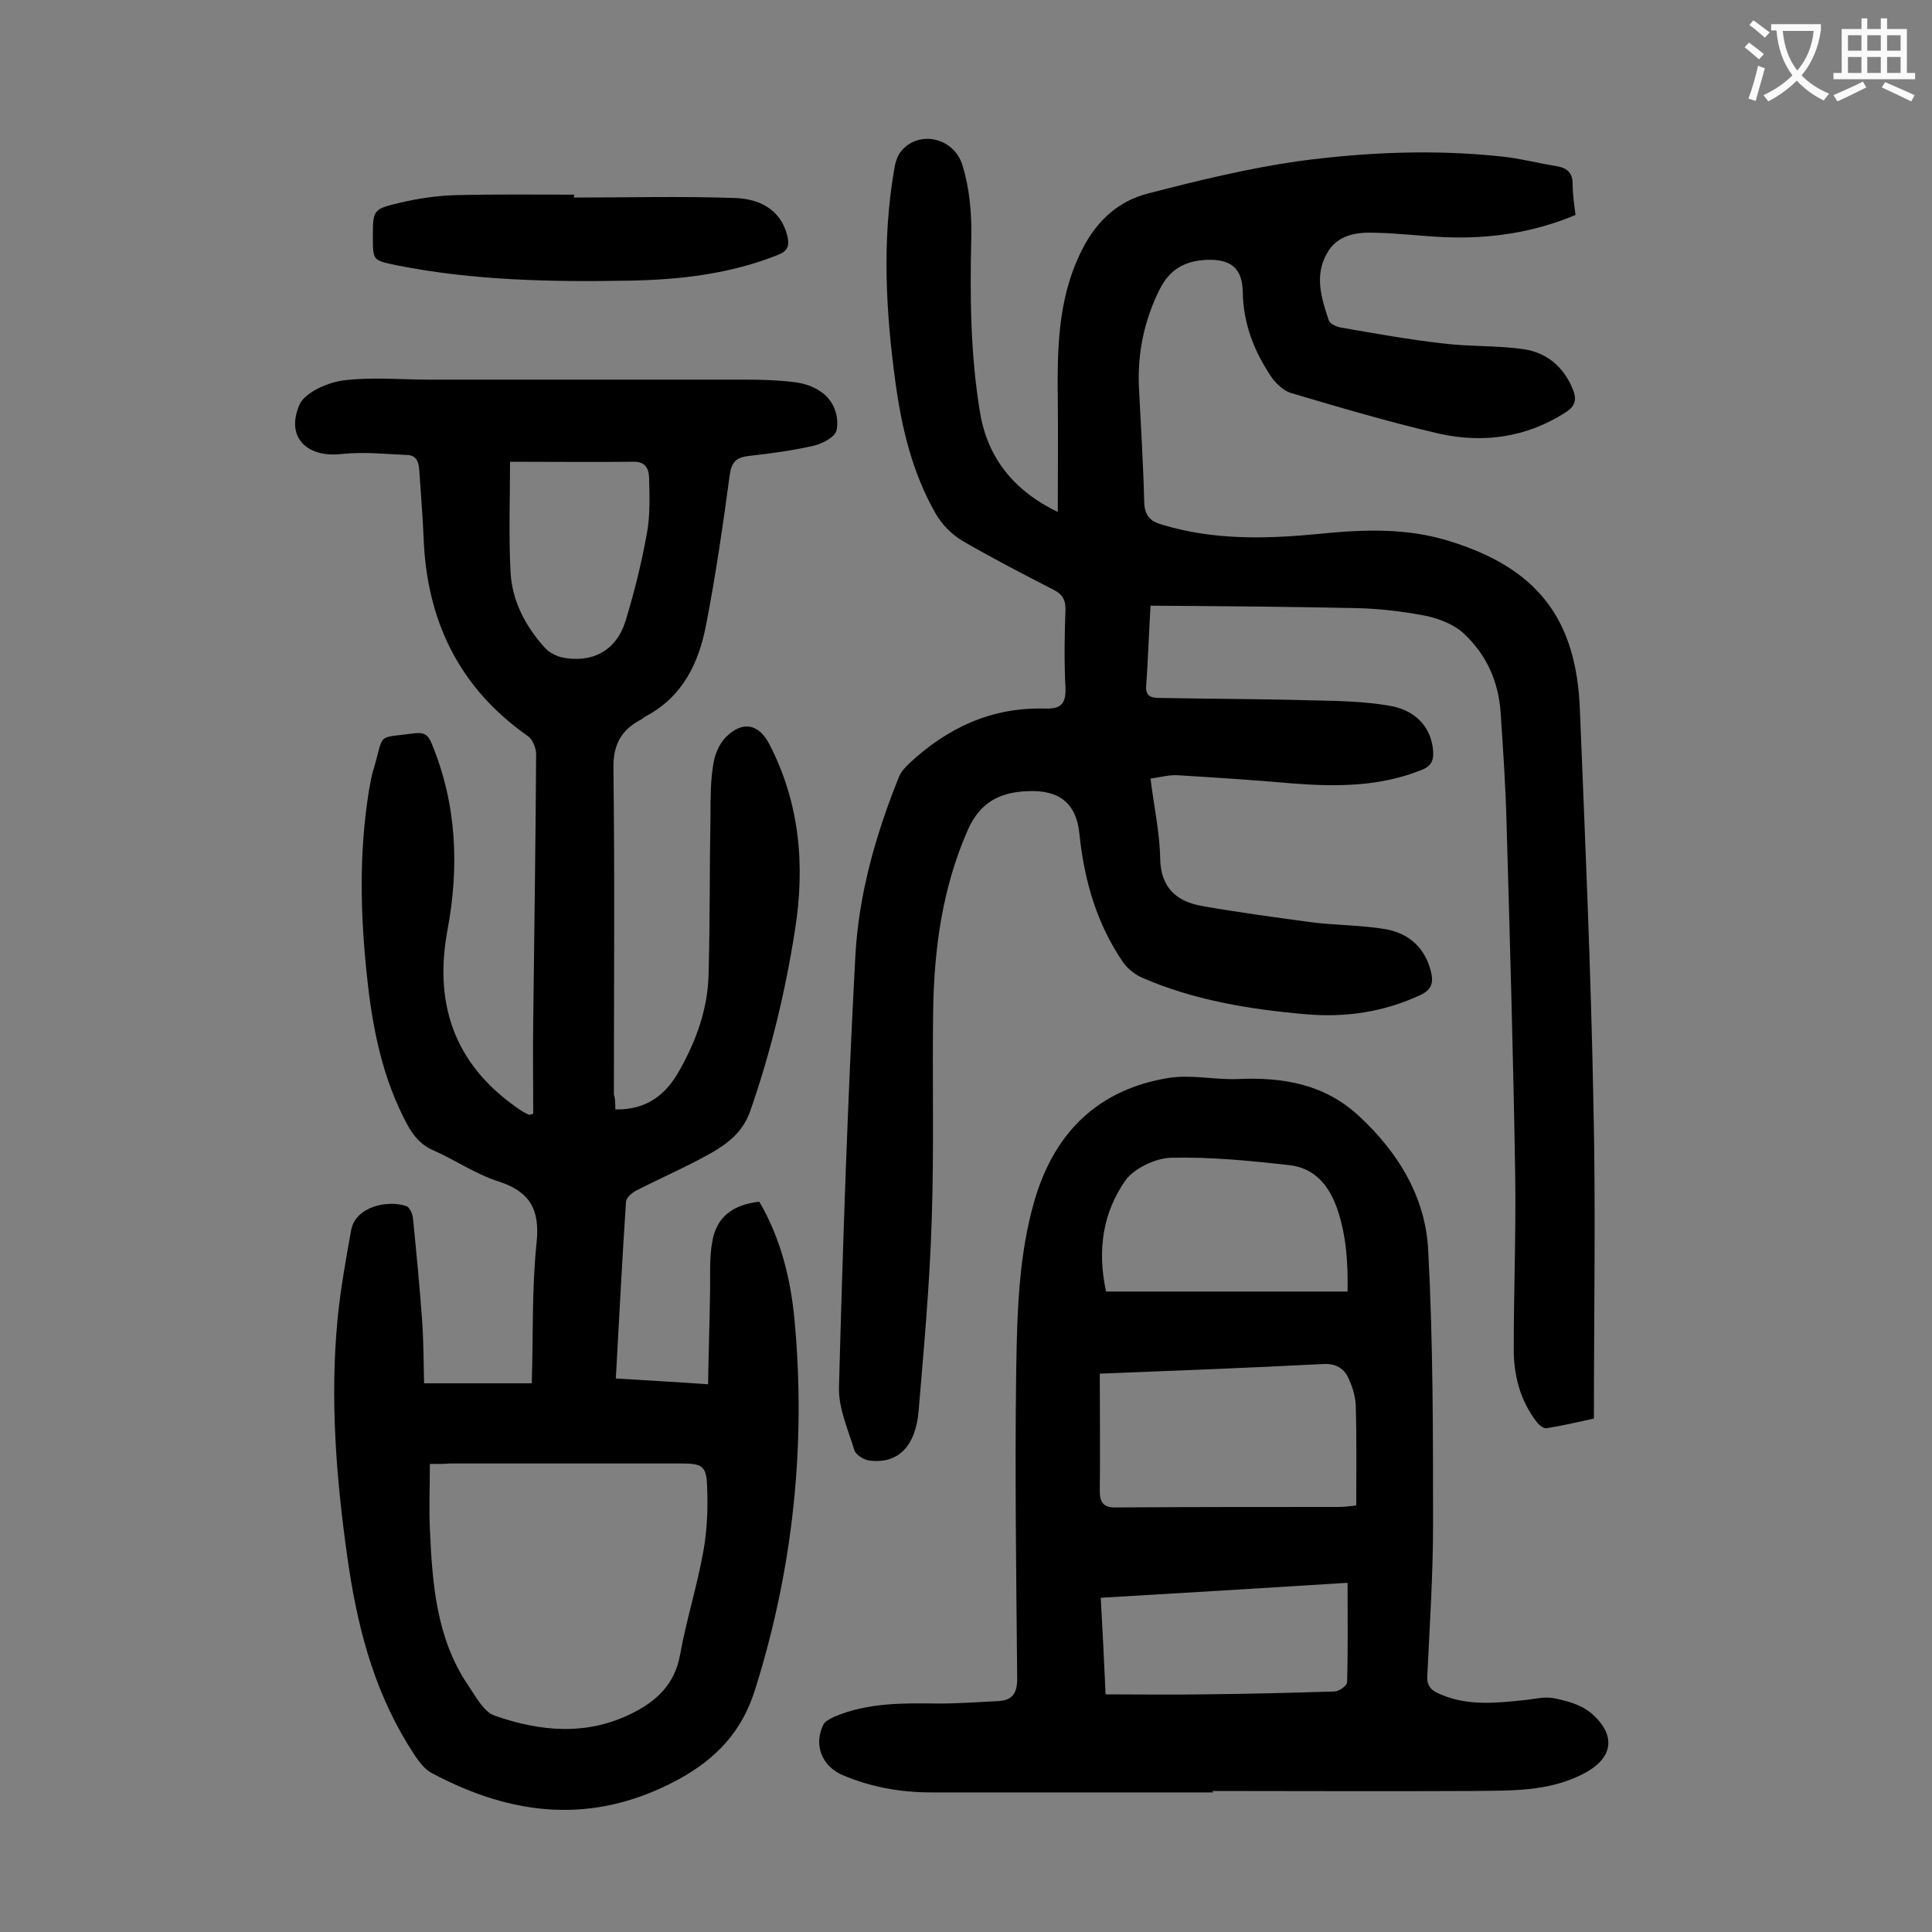
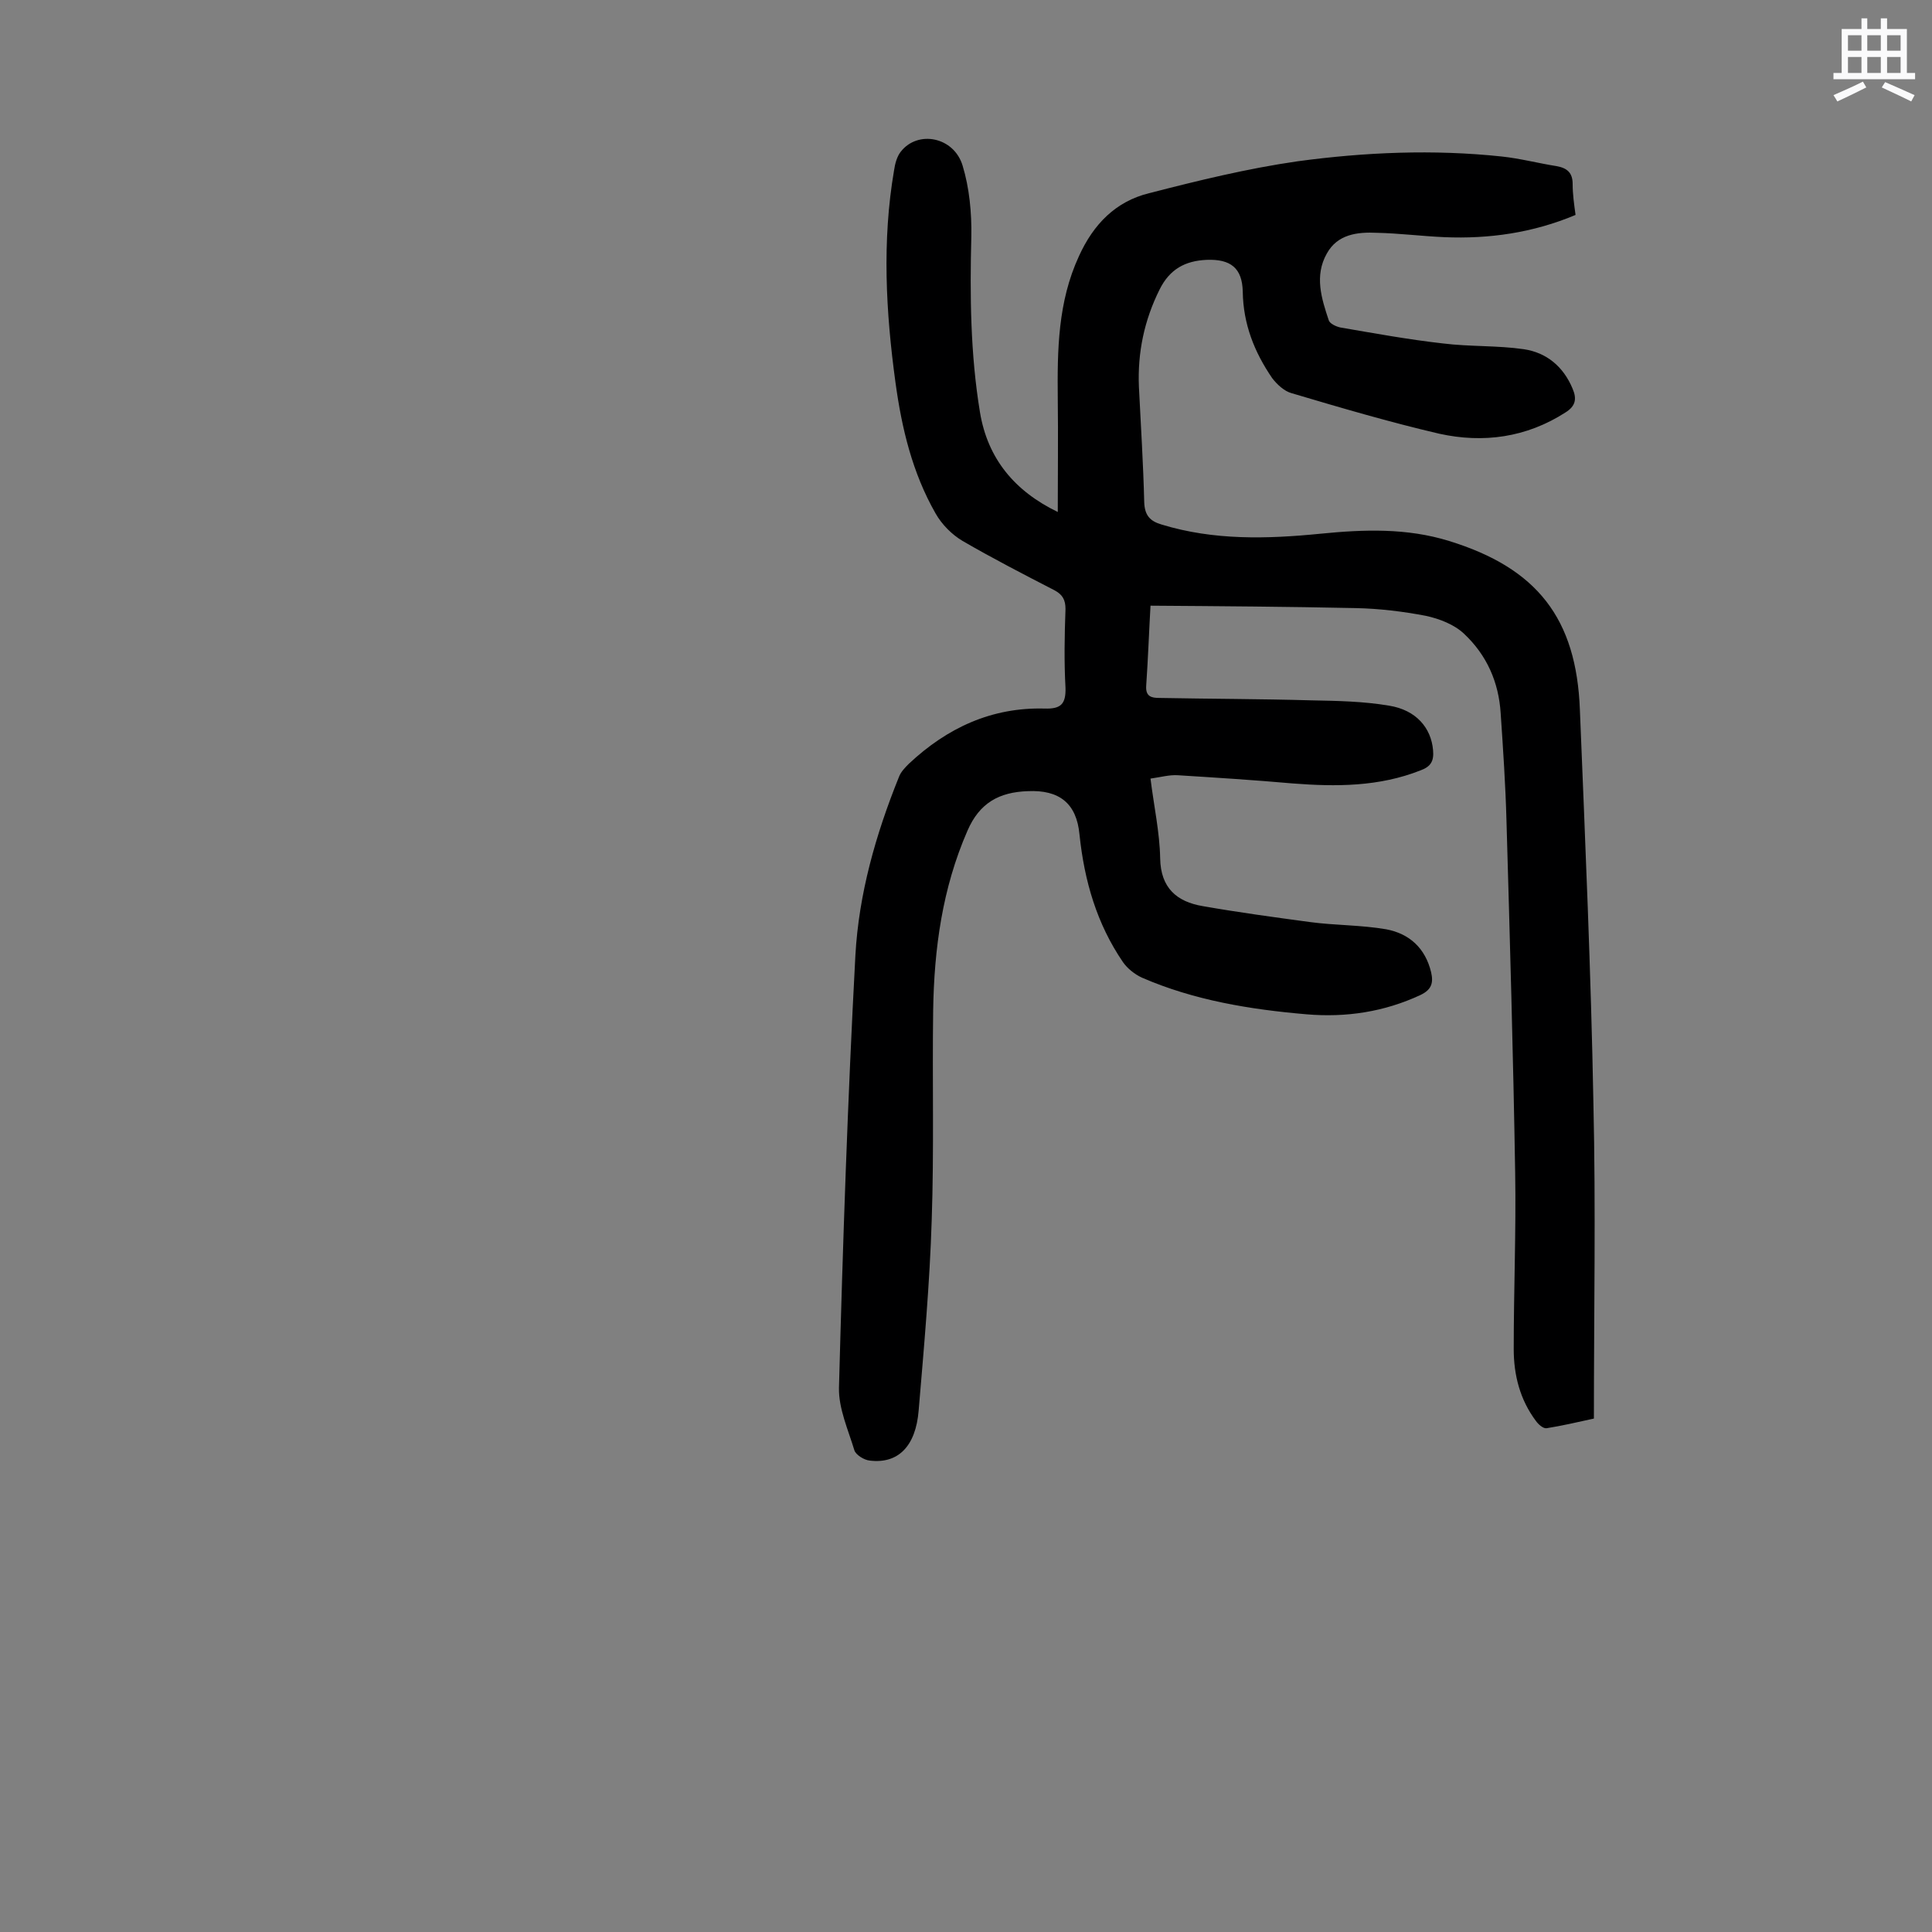
<svg xmlns="http://www.w3.org/2000/svg" enable-background="new 0 0 400 400" viewBox="0 0 400 400">
  <rect x="0" y="0" width="400" height="400" fill="#808080" stroke="none" />
  <g fill="#000001">
    <path d="m238.2 125.4c-.3 5.2-.5 10.9-.9 16.7-.1 2.1 1.1 2.4 2.7 2.4 10.5.2 21 .2 31.5.5 5.4.1 10.8.2 16.1 1.1 5.6.9 8.7 4.6 9.1 9.2.2 2.2-.4 3.4-2.6 4.2-8.6 3.4-17.5 3.4-26.5 2.7-7.9-.7-15.8-1.2-23.8-1.7-1.7-.1-3.5.4-5.6.7.7 5.7 1.9 11.1 2 16.5.1 6.2 3.5 9 8.8 9.9 7.4 1.3 14.8 2.3 22.2 3.3 5.2.7 10.6.6 15.8 1.5 4.8.9 8.1 3.9 9.3 8.9.5 2.2.1 3.6-2.2 4.7-7.5 3.5-15.4 4.7-23.6 4-11.7-1-23.3-2.9-34.1-7.6-1.5-.7-3-1.9-3.9-3.2-5.4-7.9-8-16.8-9-26.4-.6-6.5-4.2-9.3-10.7-9-5.9.2-10 2.4-12.5 8.2-5.2 11.9-6.9 24.4-7.1 37.2-.2 14.5.2 29-.3 43.4-.4 13.1-1.6 26.3-2.7 39.4-.6 7.5-4.3 11.1-10.1 10.4-1.2-.1-2.9-1.2-3.2-2.1-1.3-4.3-3.3-8.7-3.2-13 .8-29.8 1.8-59.7 3.4-89.5.7-12.7 4.2-25 9-36.9.4-1.1 1.3-2 2.1-2.8 7.9-7.4 17.1-11.7 28.1-11.4 3.3.1 4.4-.9 4.3-4.3-.3-5.4-.2-10.8 0-16.3 0-1.9-.6-3-2.3-3.9-6.4-3.3-12.8-6.6-19-10.2-2.2-1.3-4.3-3.4-5.6-5.7-4.8-8.4-7-17.6-8.3-27.1-2-14.6-2.8-29.3-.3-43.9.2-1.4.6-2.9 1.4-3.9 3.5-4.5 11-3.1 12.8 2.9 1.4 4.6 1.9 9.8 1.8 14.7-.3 12.2-.2 24.3 1.8 36.4 1.6 9.6 7.2 16.3 16.1 20.6 0-8 .1-15.7 0-23.4-.1-10.1 0-20.1 4.4-29.6 3-6.6 7.6-11.3 14.5-13 10.1-2.6 20.3-5.1 30.7-6.6 14-1.9 28.2-2.5 42.3-1 3.8.4 7.6 1.4 11.4 2 2.2.4 3.3 1.4 3.3 3.7 0 2.1.3 4.2.6 6.4-8.8 3.7-17.9 5-27.2 4.6-4.6-.2-9.3-.8-13.9-.9-4.1-.2-8.2.3-10.4 4.3-2.6 4.6-1.1 9.3.4 13.8.2.7 1.5 1.3 2.4 1.5 7 1.2 14.1 2.5 21.2 3.3 5.6.7 11.3.4 16.8 1.2 4.7.7 8.2 3.6 10.1 8.2.9 2.1.6 3.6-1.5 4.9-8.1 5.2-17 6.4-26.1 4.4-10.3-2.4-20.5-5.4-30.6-8.4-1.5-.4-3-1.8-4-3.1-3.7-5.4-6-11.2-6.1-17.9-.1-4.9-2.5-6.8-7.5-6.6-4.4.2-7.6 1.9-9.7 6.1-3.2 6.4-4.6 13.1-4.3 20.2.4 8 .9 15.9 1.1 23.9.1 2.7 1.2 3.9 3.6 4.6 10.8 3.3 21.8 3 32.9 1.9 9-.9 17.9-1.2 26.6 1.5 18.2 5.6 26.4 16 27.1 35 1.1 27.2 2.3 54.3 2.8 81.5.5 21.6.1 43.3.1 65.2-3.6.8-6.7 1.5-9.8 2-.7.1-1.7-.8-2.2-1.5-3.3-4.4-4.6-9.5-4.6-14.9 0-12.2.5-24.3.3-36.5-.4-24.3-1.1-48.6-1.8-72.9-.2-7.4-.7-14.8-1.2-22.2-.4-6.5-2.9-12.1-7.6-16.5-2-1.9-5.1-3.1-7.9-3.7-4.7-.9-9.6-1.5-14.5-1.6-14-.3-28-.4-42.5-.5z" />
-     <path d="m127.4 229.7c6.5.1 10.5-3 13.4-8.3 3.4-6.1 5.7-12.5 5.9-19.5.3-11 .2-22.1.4-33.2 0-3.5 0-7.1.6-10.6.3-1.9 1.2-4.1 2.6-5.5 3.4-3.4 6.8-2.8 9 1.5 6.3 12.2 7.4 25.1 5.3 38.4-2 12.8-5 25.3-9.3 37.6-1.5 4.3-4.7 6.7-8.2 8.7-5 2.8-10.3 5.1-15.4 7.7-.9.5-2.1 1.5-2.1 2.4-.8 12-1.4 24-2.1 36.5 6.2.4 12.2.7 19.1 1.2.1-6.3.3-12.4.4-18.5.1-3.7-.2-7.6.5-11.2.9-5 4.3-7.5 9.7-8.1 4.4 7.5 6.5 15.9 7.3 24.5 2.4 25.9-.3 51.4-8.1 76.3-2.7 8.8-8 14.5-16.1 18.9-17.5 9.4-34.2 7.5-50.9-1.4-2.1-1.1-3.6-3.8-5-6-7.3-11.9-10.6-25.2-12.5-38.8-2.3-16.3-3.6-32.8-2-49.3.6-6.1 1.7-12.2 2.8-18.3.9-4.9 7.5-6.3 11.4-5 .7.2 1.3 1.6 1.4 2.5.7 7.1 1.4 14.2 1.9 21.3.3 4.3.3 8.5.4 12.9h22.3c.3-9.9 0-19.6 1-29.2.7-6.8-1.4-10.5-7.9-12.6-4.7-1.5-8.9-4.4-13.4-6.4-2.6-1.1-4.2-3-5.5-5.4-5.1-9.5-7.2-19.9-8.3-30.5-1.4-12.9-1.7-25.8.4-38.7.3-1.5.5-3.1 1-4.5 2.2-7.6.4-6.2 8.6-7.3 2-.2 2.7.5 3.4 2.2 5.2 12.6 5.7 25.6 3.2 38.8-2.9 16 2.1 28.5 15.7 37.4.4.2.8.4 1.2.6.1 0 .2 0 .9-.2 0-6.3-.1-12.8 0-19.3.2-18.4.5-36.7.6-55.1 0-1.3-.7-3.1-1.7-3.8-14.3-10-21-24-21.6-41.2-.2-4.6-.6-9.3-.9-13.9-.1-1.8-.7-3.1-2.6-3.1-4.5-.2-9-.7-13.5-.2-7.2.8-11.6-3.5-8.7-10.2 1.1-2.5 5.6-4.5 8.8-5 6-.8 12.1-.2 18.2-.2h65.4c3.3 0 6.6.1 9.9.5 1.9.2 3.9.8 5.5 1.9 2.8 1.8 4 5.1 3.4 8.1-.3 1.4-3 2.8-4.8 3.2-4.4 1-8.9 1.6-13.4 2.1-2.5.3-3.5 1.2-3.9 3.8-1.4 10.4-2.9 20.8-4.9 31.1-1.5 7.9-4.8 14.9-12.5 19-.5.3-.9.7-1.4.9-3.9 2.2-5.4 5.3-5.3 10 .3 22.4.1 44.9.1 67.4.3.9.3 2.1.3 3.1zm-38.4 73.4c0 4.6-.2 9 0 13.4.5 11.3 1.3 22.6 7.9 32.4 1.6 2.3 3.2 5.5 5.5 6.3 9.4 3.3 19 4.2 28.3-.4 5.1-2.5 9-6 10.1-12.2 1.3-7.2 3.5-14.1 4.8-21.3.8-4.4 1-9 .8-13.5-.1-4.3-1.1-4.8-5.2-4.8-16 0-32 0-48.1 0-1.1.1-2.3.1-4.1.1zm16.6-207.5c0 7.2-.3 15.1.1 22.8.3 6 3.1 11.3 7.1 15.7.9 1 2.3 1.7 3.5 2 6.3 1.3 11.3-1.4 13.2-7.5 1.8-5.9 3.3-11.9 4.4-18 .7-3.6.6-7.5.5-11.2 0-1.7-.3-3.8-3.1-3.8-8.2.1-16.5 0-25.7 0z" />
-     <path d="m251.2 371.1c-19.5 0-38.9 0-58.4 0-6.4 0-12.5-1.1-18.4-3.6-4.3-1.9-6-6.3-3.9-10.5.4-.7 1.5-1.2 2.3-1.6 6.9-2.9 14.2-2.8 21.5-2.7 4.1 0 8.1-.3 12.2-.5 2.9-.1 4.1-1.4 4.1-4.6-.2-21.4-.5-42.9-.2-64.3.2-11.7.5-23.5 3.8-34.8 4.1-14 13.1-22.9 27.6-25.3 4.7-.8 9.7.4 14.5.2 9.3-.4 17.9 1 25.1 7.7 8.2 7.6 13.8 16.9 14.3 27.9 1 18.8 1 37.8 1 56.6 0 10.5-.7 21-1.2 31.5-.1 2.4 1.3 3.1 3 3.8 5.5 2.3 11.3 1.7 17 1.1 2.1-.2 4.3-.8 6.2-.4 2.6.5 5.5 1.3 7.5 2.9 5.6 4.6 4.9 9.6-1.5 12.8-7.2 3.7-15 3.4-22.7 3.5-18 .1-36 0-54.1 0 .3.2.3.3.3.3zm-23.5-86.7c0 8.3.1 16.3 0 24.2 0 2.7.9 3.6 3.6 3.5 15.3-.1 30.5-.1 45.8-.1 1 0 1.9-.1 3.7-.3 0-6.9.1-13.6-.1-20.4 0-1.9-.6-3.9-1.4-5.7-.9-2.2-2.6-3.3-5.2-3.2-15.5.8-31.1 1.4-46.4 2zm51.3-17c.1-5.6-.2-11.4-2.1-17-1.7-5-4.8-8.7-10.2-9.2-8.1-.9-16.2-1.7-24.3-1.5-3.2.1-7.6 2.2-9.4 4.7-4.6 6.6-5.9 14.3-4 23zm0 60.3c-17.3 1.1-34.1 2.1-51.1 3.1.4 7 .7 13.5 1 20 7 0 13.6.1 20.2 0 9.1-.1 18.1-.3 27.2-.6.9 0 2.6-1.2 2.6-1.9.2-6.8.1-13.5.1-20.6z" />
-     <path d="m118.8 40.9c11.2 0 22.3-.3 33.5.1 4.9.2 9.3 2.3 10.7 7.8.5 2.1.1 3.2-2 4-9.8 3.9-20.1 5.1-30.5 5.3-16.3.3-32.5 0-48.5-3.2-4.8-1-4.8-1-4.8-5.8 0-5.6 0-5.8 5.5-7.1 3.8-.9 7.8-1.5 11.7-1.6 8.2-.2 16.4-.1 24.5-.1-.1.3-.1.5-.1.6z" />
  </g>
-   <path d="m362.1 8.8c1.1.8 2.1 1.6 3.1 2.4l-1 1.1c-1.3-1.1-2.3-2-3-2.5zm1.9 4.8c.5.2.9.4 1.4.5-.6 2.3-1.3 4.5-1.9 6.8l-1.5-.5c.8-2.1 1.4-4.3 2-6.8zm-1-9.4c1.3.9 2.4 1.8 3.4 2.5l-1 1.1c-1.4-1.2-2.4-2.1-3.2-2.6zm3.7 2.2v-1.4h10.3v1.2c-.5 3.6-1.8 6.8-4 9.4 1.5 1.6 3.4 2.8 5.7 3.8-.3.4-.7.8-1.1 1.4-2.3-1.1-4.1-2.5-5.6-4.1-1.6 1.6-3.6 3.1-5.9 4.3-.3-.5-.7-.9-1-1.3 2.4-1.1 4.4-2.5 6-4.1-1.9-2.5-3-5.6-3.3-9.3h-1.1zm8.8 0h-6.4c.3 3.3 1.3 6 3 8.2 2-2.3 3.1-5.1 3.4-8.2z" fill="#fafafb" />
  <path d="m385.3 3.8h1.3v2.2h2.8v-2.2h1.3v2.2h4.1v9.1h1.7v1.3h-16.9v-1.3h1.7v-9.1h4.1v-2.2zm.4 13.1.7 1.2c-1.8.9-3.8 1.9-6 2.9-.2-.4-.5-.8-.8-1.3 2.3-1 4.3-1.9 6.1-2.8zm-3.1-6.4h2.8v-3.2h-2.8zm0 4.6h2.8v-3.3h-2.8zm4-4.6h2.8v-3.2h-2.8zm0 4.6h2.8v-3.3h-2.8zm3.7 1.9c2.1.9 4.1 1.8 6.1 2.7l-.7 1.3c-2.2-1.1-4.2-2-6.1-2.9zm3.2-9.7h-2.8v3.2h2.8zm-2.8 7.8h2.8v-3.3h-2.8z" fill="#fafafb" />
</svg>